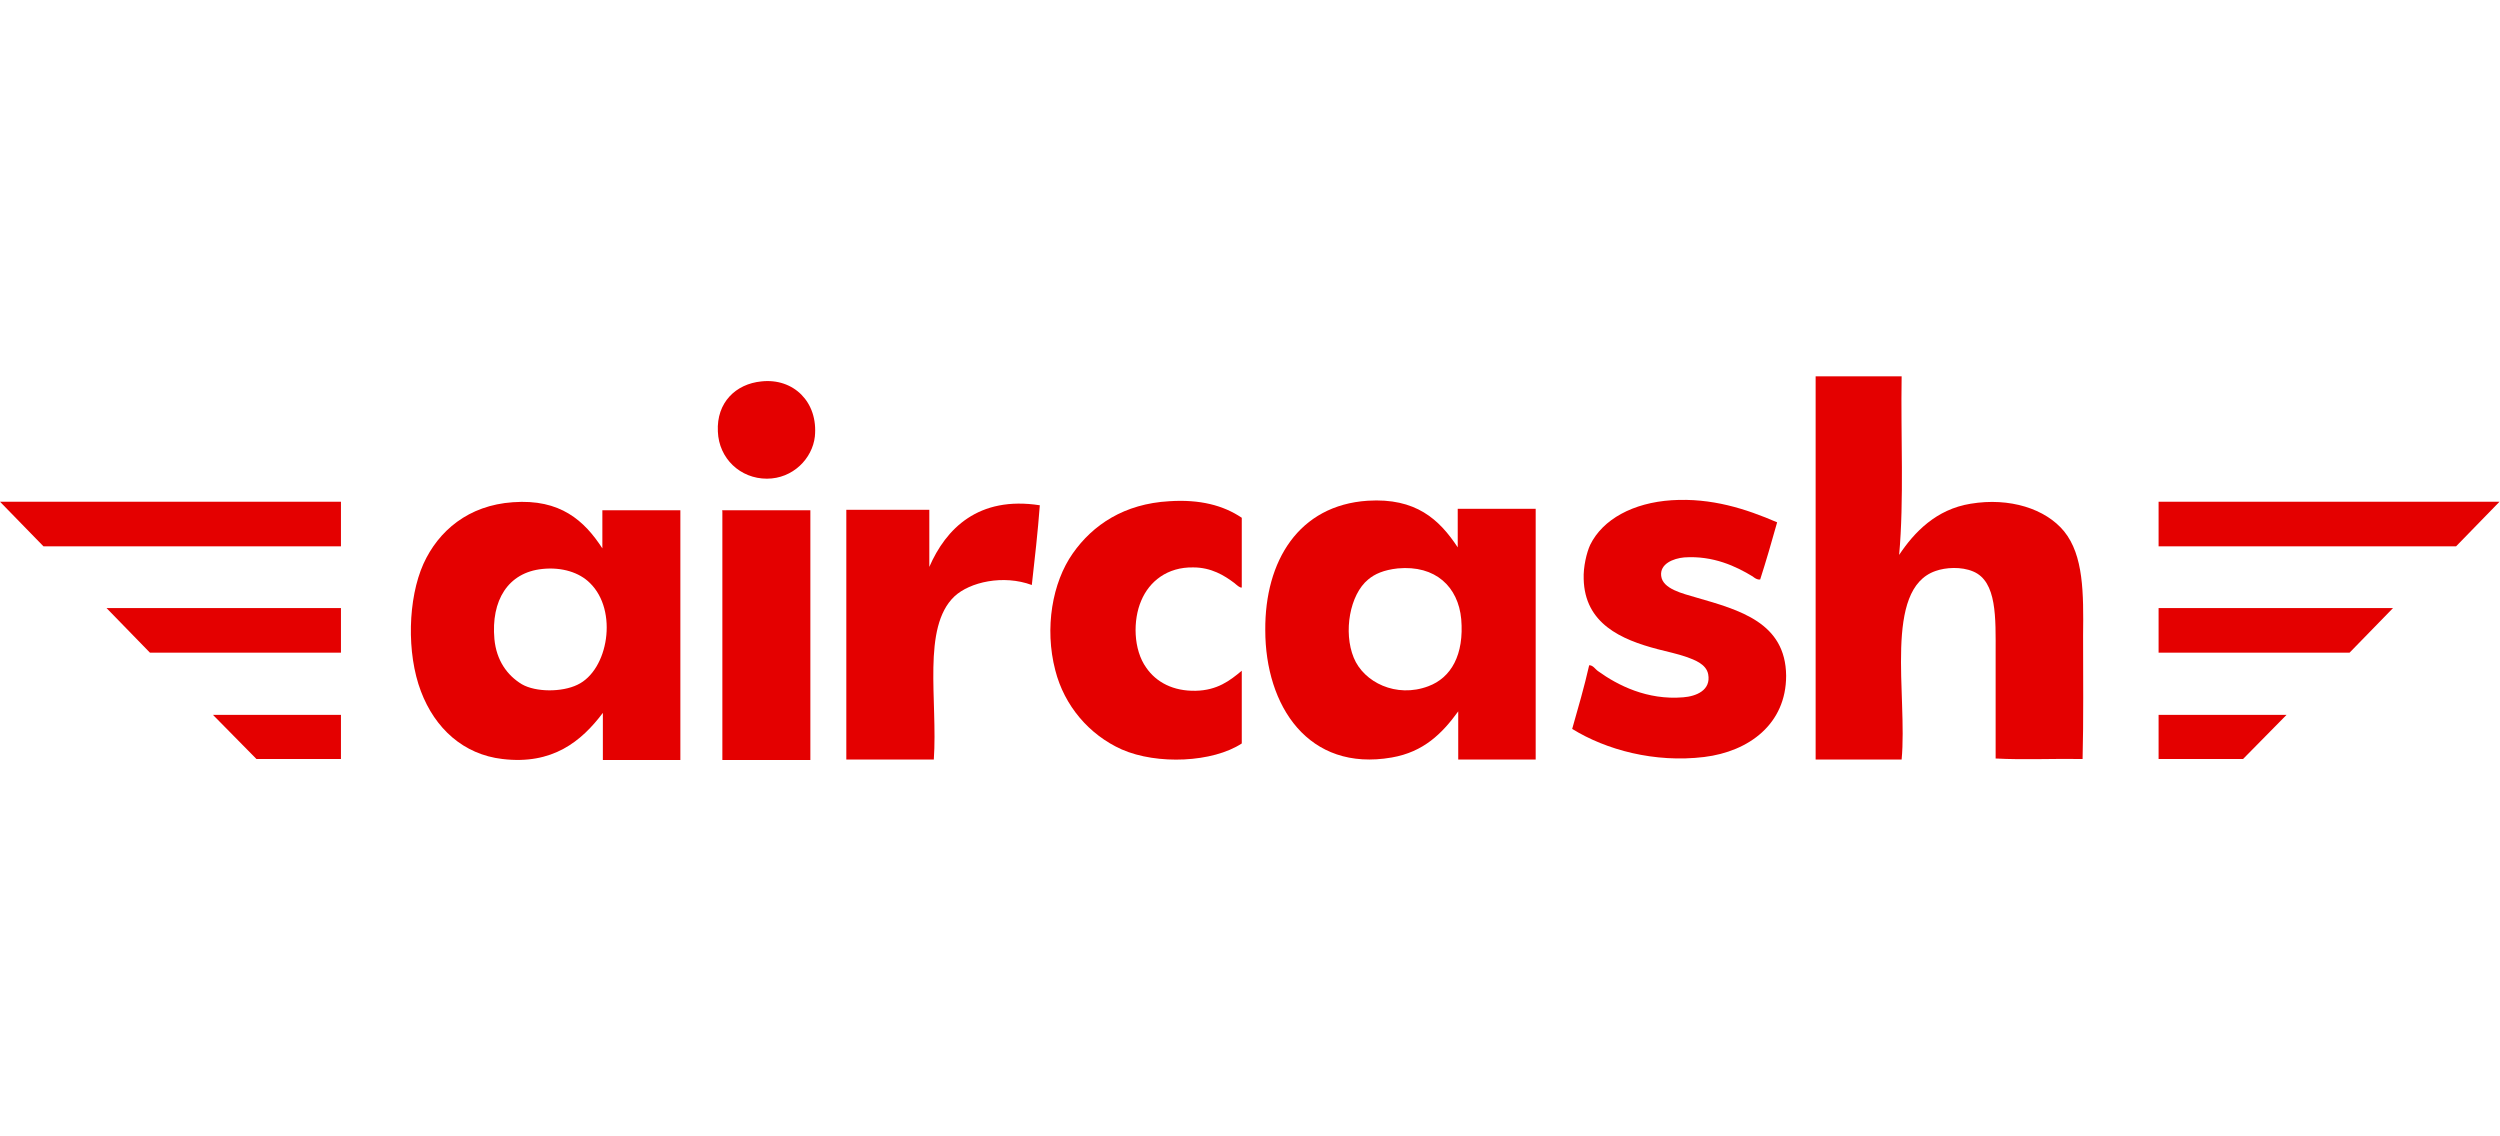
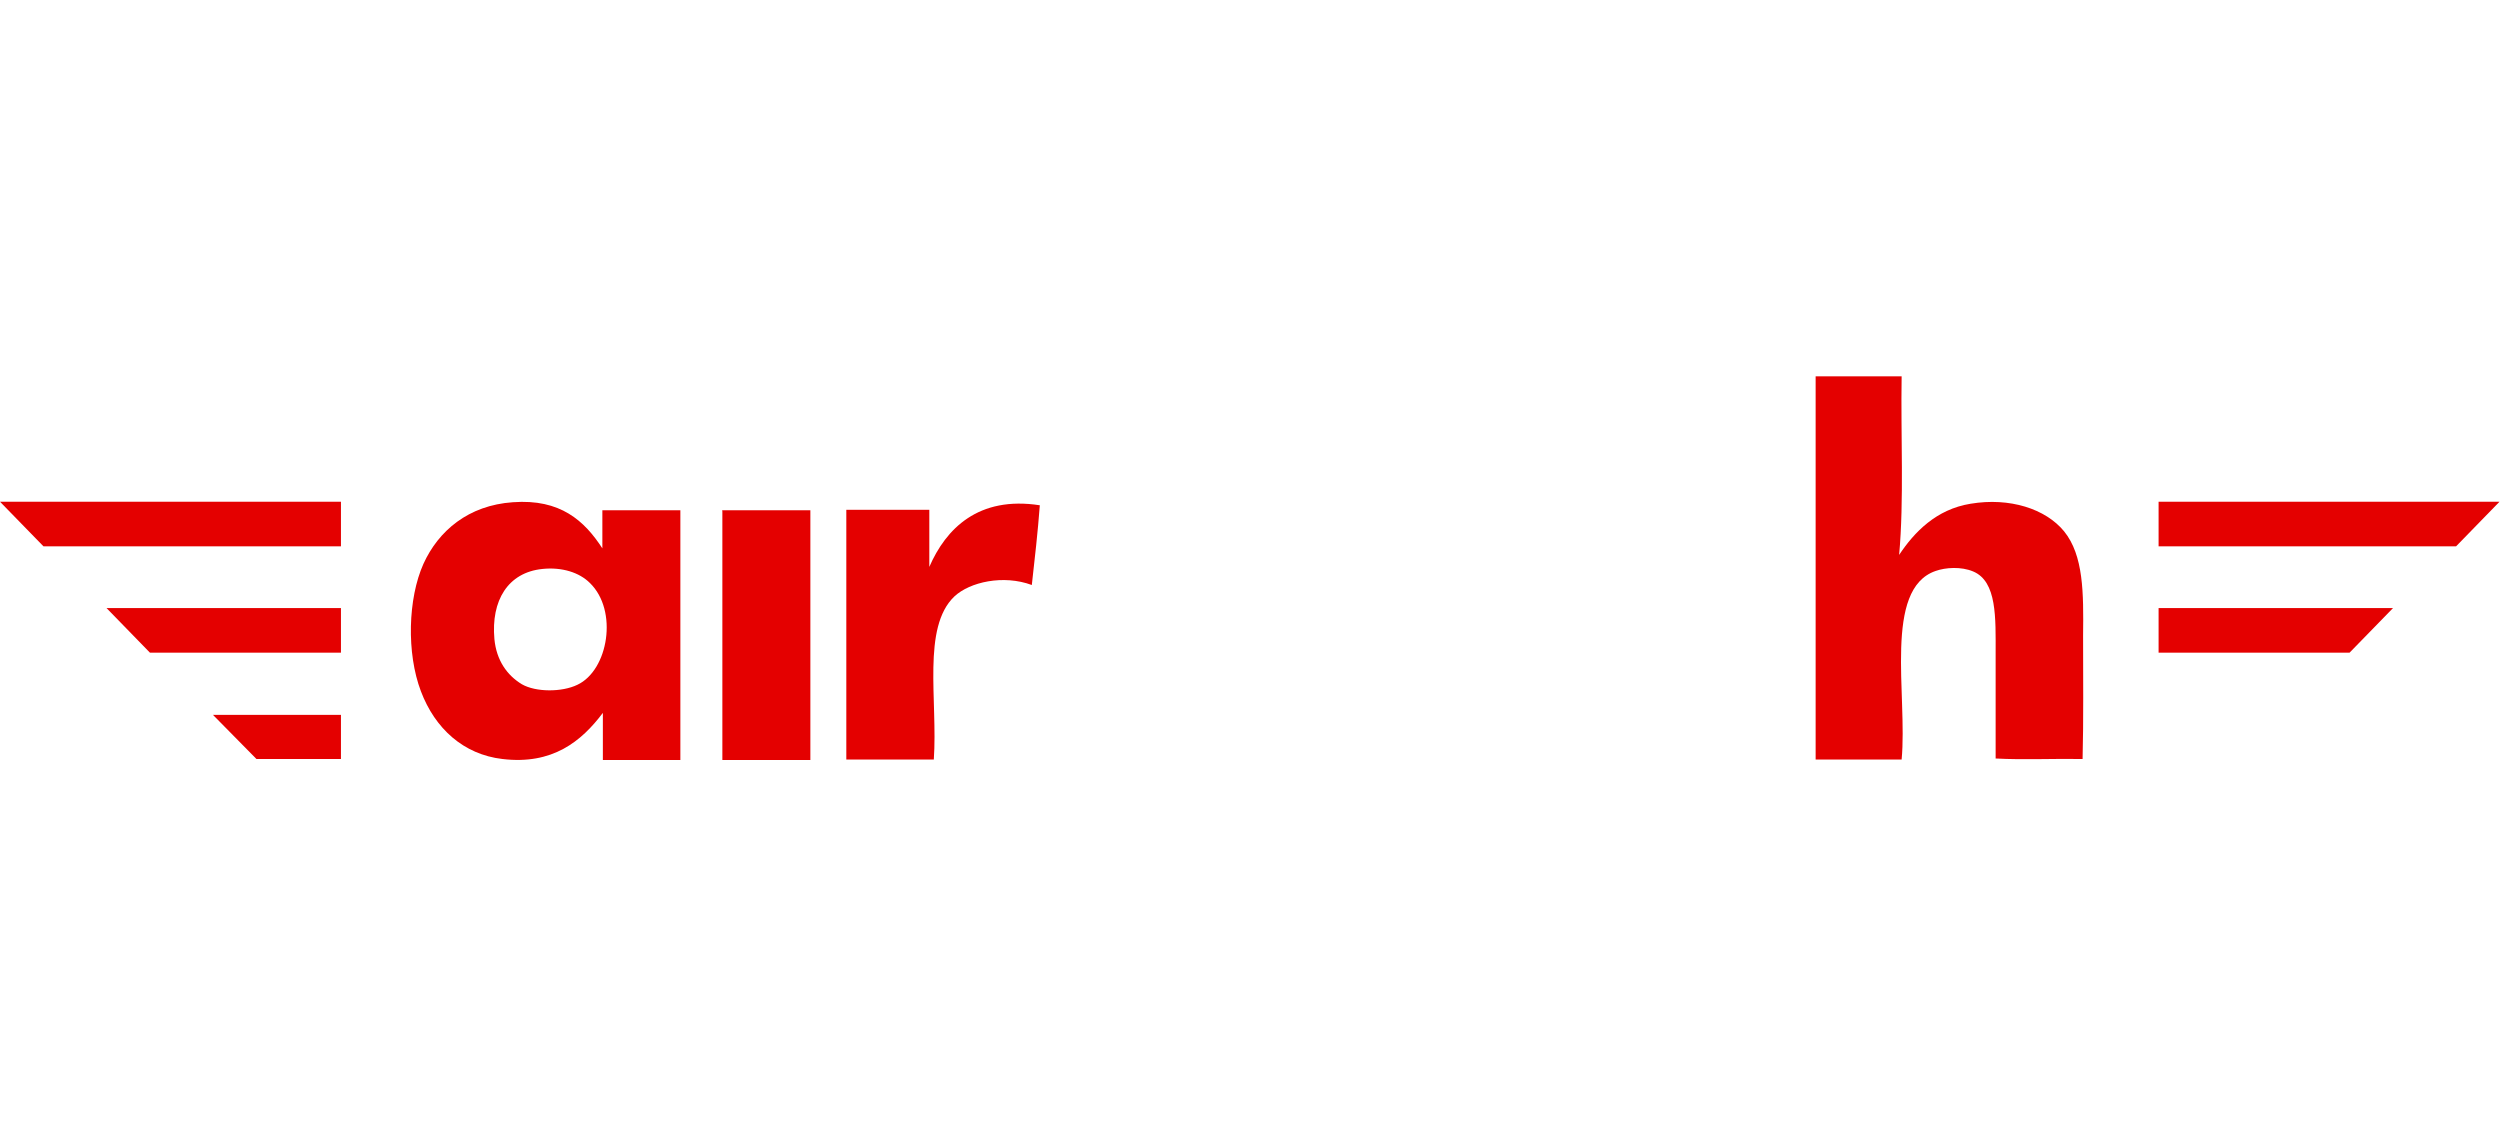
<svg xmlns="http://www.w3.org/2000/svg" width="55" height="25" viewBox="0 0 55 25" fill="none">
  <path d="M0 11.038L0.957 12.02H7.501V11.038H0Z" fill="#E40000" />
  <path d="M5.642 16.698H7.501V15.727H4.685L5.642 16.698Z" fill="#E40000" />
  <path d="M3.299 14.359H7.501V13.377H2.343L3.299 14.359Z" fill="#E40000" />
  <path d="M45.41 11.689C45.003 11.193 44.212 10.939 43.354 11.082C42.595 11.204 42.111 11.711 41.781 12.208C41.891 10.994 41.814 9.582 41.836 8.28C41.209 8.28 40.571 8.28 39.944 8.28C39.944 11.093 39.944 13.896 39.944 16.709C40.571 16.709 41.209 16.709 41.836 16.709C41.968 15.297 41.429 12.958 42.584 12.561C42.804 12.483 43.145 12.461 43.409 12.572C43.937 12.792 43.904 13.598 43.904 14.381C43.904 15.164 43.904 15.937 43.904 16.687C44.519 16.72 45.19 16.687 45.817 16.698C45.839 15.837 45.828 14.888 45.828 13.973C45.839 13.046 45.839 12.219 45.41 11.689Z" fill="#E40000" />
  <path d="M13.252 12.064C12.857 11.457 12.329 10.972 11.284 11.049C10.305 11.116 9.645 11.678 9.315 12.406C8.974 13.168 8.941 14.37 9.26 15.208C9.568 16.025 10.195 16.598 11.053 16.698C12.153 16.83 12.79 16.312 13.263 15.683C13.263 15.959 13.263 16.444 13.263 16.72C13.835 16.72 14.396 16.72 14.968 16.72C14.968 14.955 14.968 12.98 14.968 11.226C14.396 11.226 13.824 11.226 13.252 11.226C13.252 11.491 13.252 11.777 13.252 12.064ZM12.703 15.065C12.362 15.23 11.79 15.23 11.482 15.054C11.152 14.855 10.921 14.524 10.877 14.061C10.8 13.212 11.174 12.594 11.933 12.517C12.362 12.472 12.746 12.594 12.977 12.825C13.604 13.432 13.384 14.745 12.703 15.065Z" fill="#E40000" />
-   <path d="M25.724 11.027C24.734 11.082 24.041 11.546 23.601 12.175C23.151 12.814 22.975 13.818 23.216 14.745C23.415 15.528 23.964 16.168 24.679 16.488C25.46 16.83 26.681 16.775 27.319 16.356C27.319 15.826 27.319 15.286 27.319 14.756C27.055 14.977 26.78 15.186 26.307 15.197C25.812 15.208 25.438 15.01 25.218 14.69C24.932 14.293 24.921 13.642 25.108 13.212C25.284 12.792 25.68 12.472 26.252 12.483C26.648 12.483 26.934 12.66 27.154 12.825C27.209 12.87 27.275 12.936 27.319 12.925C27.319 12.417 27.319 11.899 27.319 11.391C26.912 11.116 26.395 10.983 25.724 11.027Z" fill="#E40000" />
-   <path d="M32.07 12.042C31.663 11.424 31.146 10.95 30.09 11.016C28.573 11.116 27.825 12.34 27.836 13.863C27.836 15.528 28.781 16.985 30.618 16.665C31.322 16.543 31.729 16.135 32.081 15.65C32.081 15.937 32.081 16.422 32.081 16.709C32.653 16.709 33.214 16.709 33.785 16.709C33.785 14.944 33.785 12.958 33.785 11.193C33.214 11.193 32.642 11.193 32.07 11.193C32.07 11.48 32.07 11.766 32.07 12.042ZM31.421 15.098C30.717 15.363 30.002 15.01 29.782 14.469C29.551 13.907 29.694 13.079 30.101 12.748C30.244 12.627 30.442 12.539 30.75 12.505C31.586 12.428 32.081 12.914 32.147 13.62C32.213 14.403 31.927 14.911 31.421 15.098Z" fill="#E40000" />
-   <path d="M37.316 13.145C37.019 13.057 36.579 12.958 36.546 12.671C36.513 12.406 36.81 12.285 37.052 12.263C37.69 12.219 38.196 12.461 38.559 12.682C38.602 12.715 38.657 12.759 38.724 12.748C38.855 12.34 38.977 11.921 39.097 11.491C38.405 11.193 37.657 10.95 36.777 11.005C35.93 11.06 35.259 11.424 34.984 11.987C34.907 12.152 34.83 12.472 34.841 12.737C34.863 13.719 35.666 14.072 36.469 14.282C36.678 14.337 36.898 14.381 37.118 14.458C37.261 14.513 37.536 14.602 37.58 14.833C37.646 15.186 37.316 15.319 37.03 15.341C36.238 15.407 35.589 15.076 35.16 14.767C35.094 14.723 35.05 14.635 34.962 14.635C34.852 15.12 34.72 15.572 34.588 16.036C35.336 16.499 36.403 16.786 37.492 16.654C38.482 16.532 39.295 15.925 39.295 14.866C39.284 13.697 38.273 13.421 37.316 13.145Z" fill="#E40000" />
  <path d="M20.445 12.472C20.445 12.053 20.445 11.634 20.445 11.215C19.84 11.215 19.224 11.215 18.619 11.215C18.619 13.046 18.619 14.877 18.619 16.709C19.257 16.709 19.906 16.709 20.544 16.709C20.632 15.407 20.28 13.807 20.995 13.123C21.336 12.803 22.073 12.638 22.7 12.87C22.766 12.285 22.832 11.7 22.876 11.116C21.523 10.906 20.808 11.634 20.445 12.472Z" fill="#E40000" />
-   <path d="M16.75 8.391C16.189 8.446 15.76 8.854 15.793 9.494C15.815 10.089 16.288 10.531 16.871 10.531C17.443 10.531 17.872 10.089 17.927 9.604C18.003 8.843 17.454 8.313 16.75 8.391Z" fill="#E40000" />
  <path d="M15.892 11.259C15.892 13.079 15.892 14.899 15.892 16.72C16.541 16.72 17.179 16.72 17.828 16.72C17.828 14.888 17.828 13.057 17.828 11.226C17.19 11.226 16.541 11.226 15.903 11.226C15.881 11.215 15.892 11.237 15.892 11.259Z" fill="#E40000" />
  <path d="M54.989 11.038L54.033 12.02H47.489V11.038H54.989Z" fill="#E40000" />
-   <path d="M49.347 16.698H47.489V15.727H50.304L49.347 16.698Z" fill="#E40000" />
  <path d="M51.69 14.359H47.489V13.377H52.647L51.69 14.359Z" fill="#E40000" />
</svg>